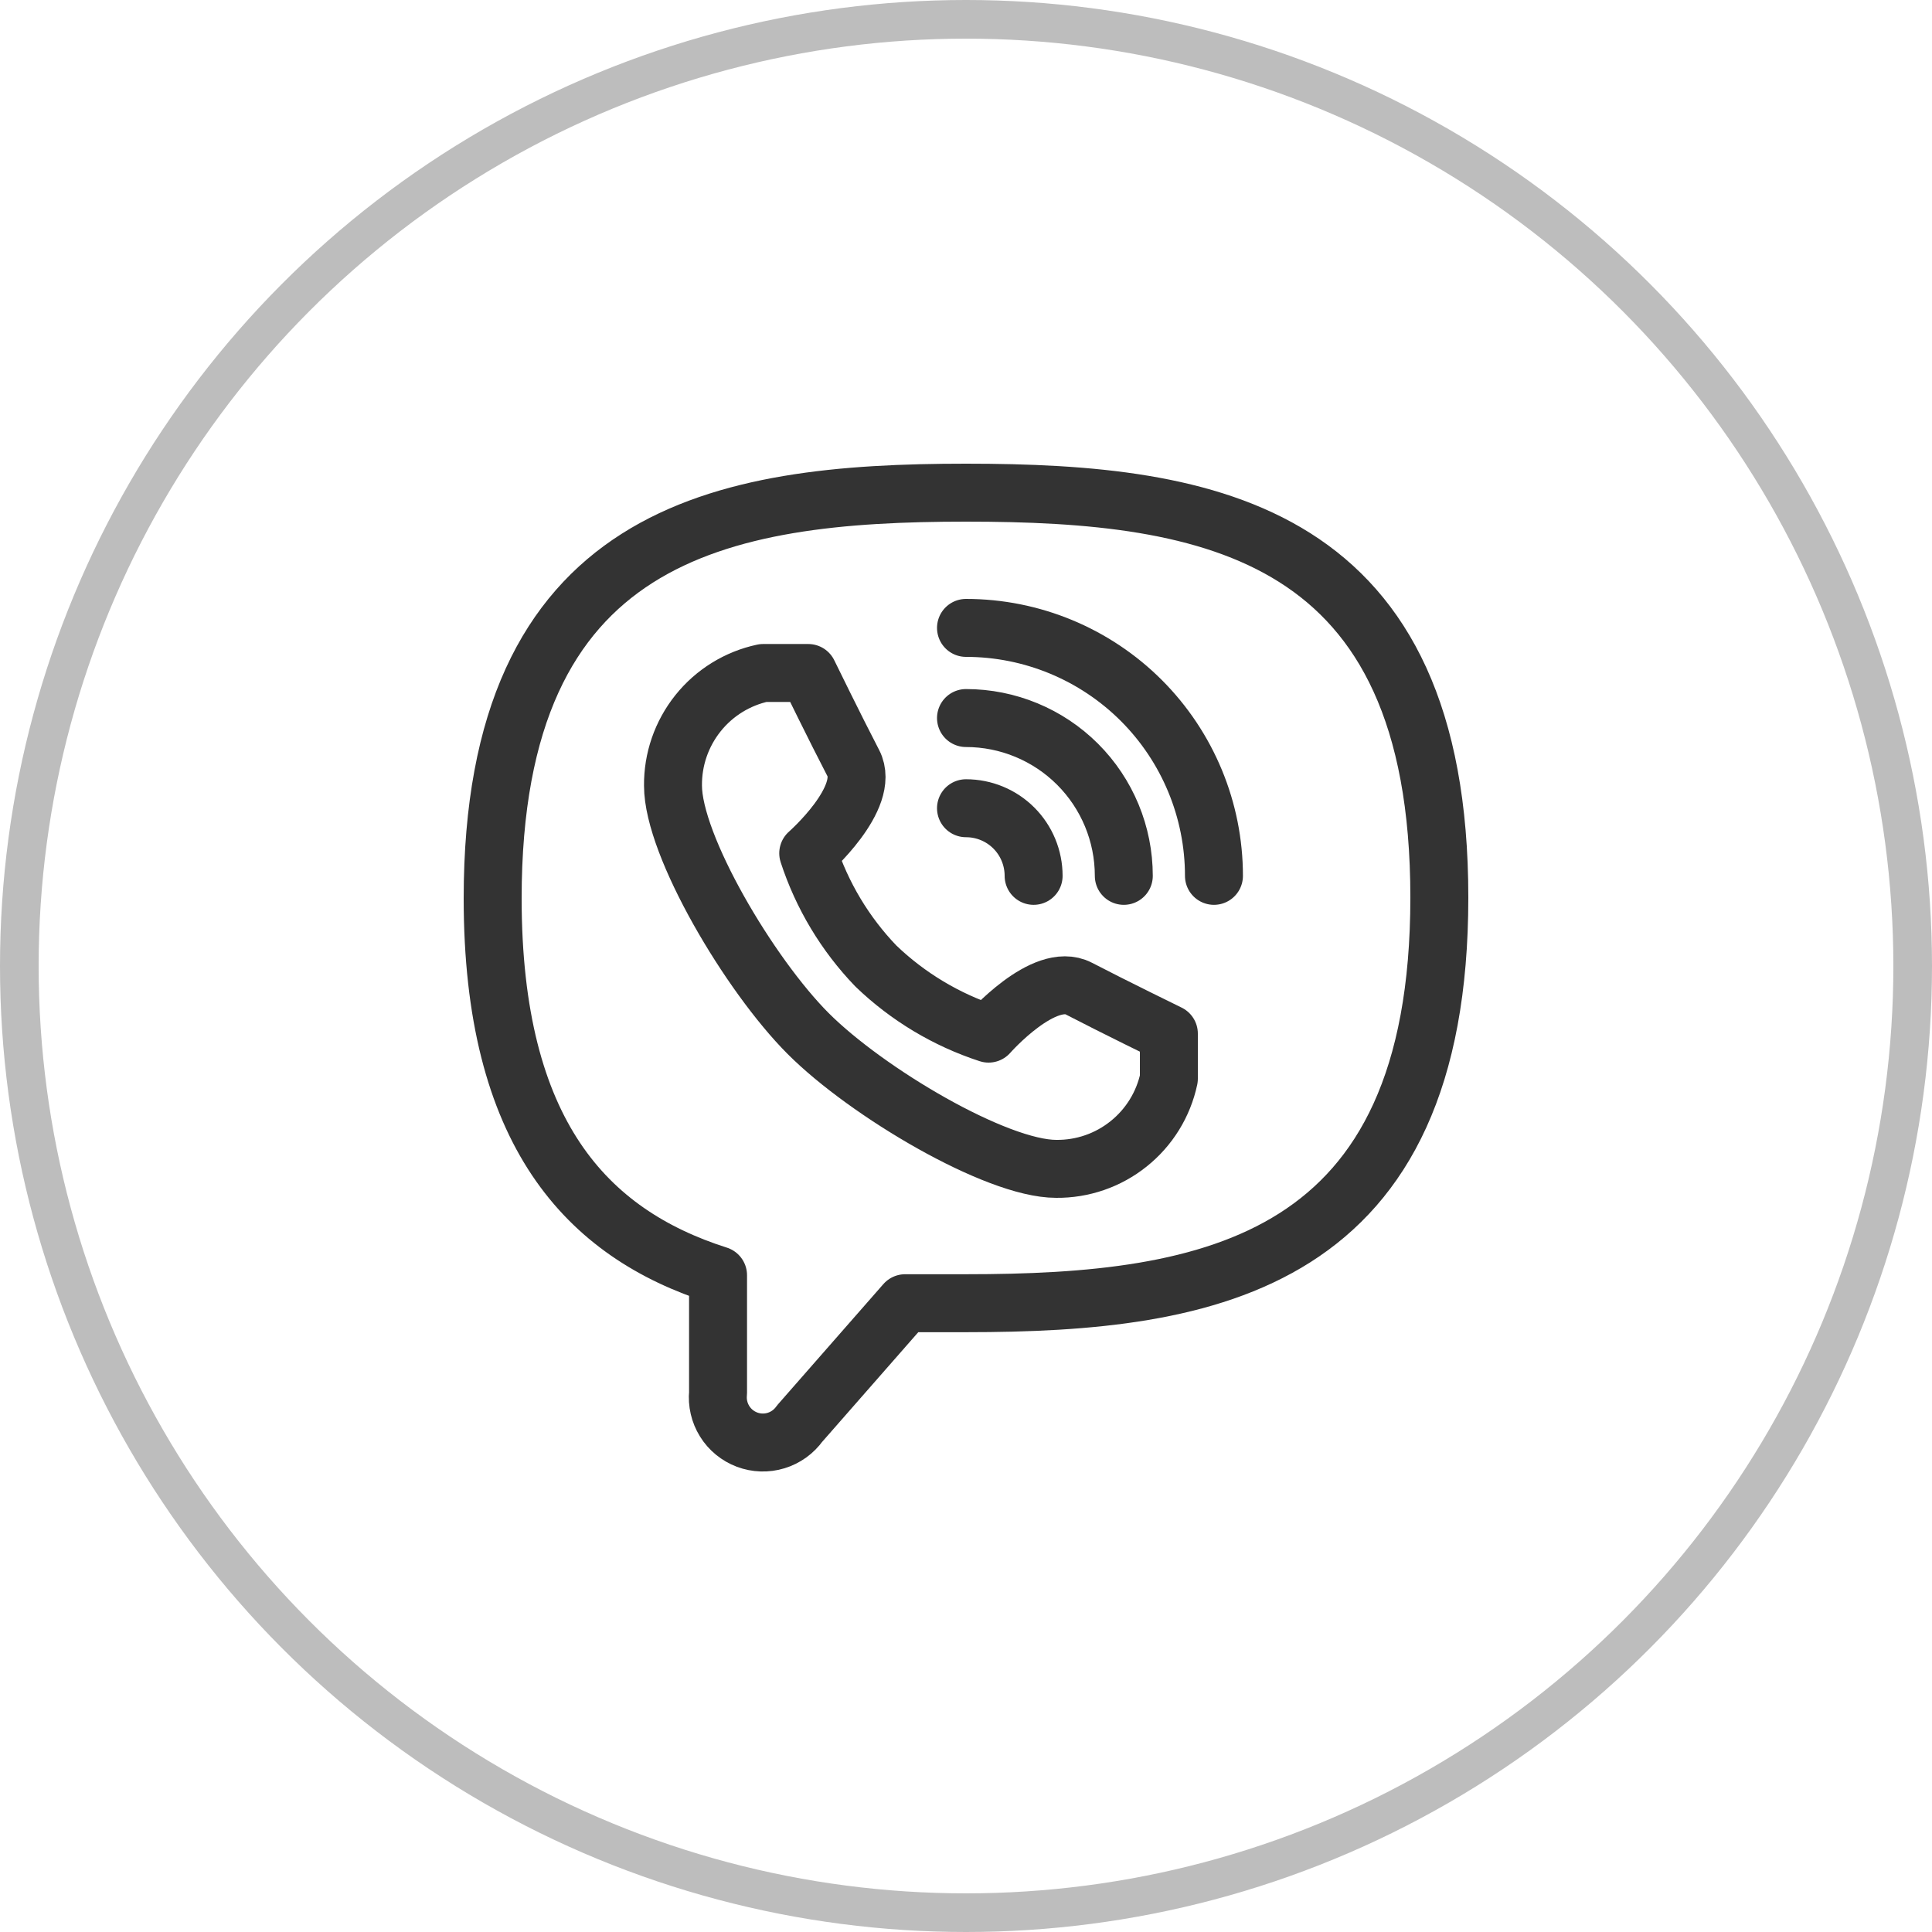
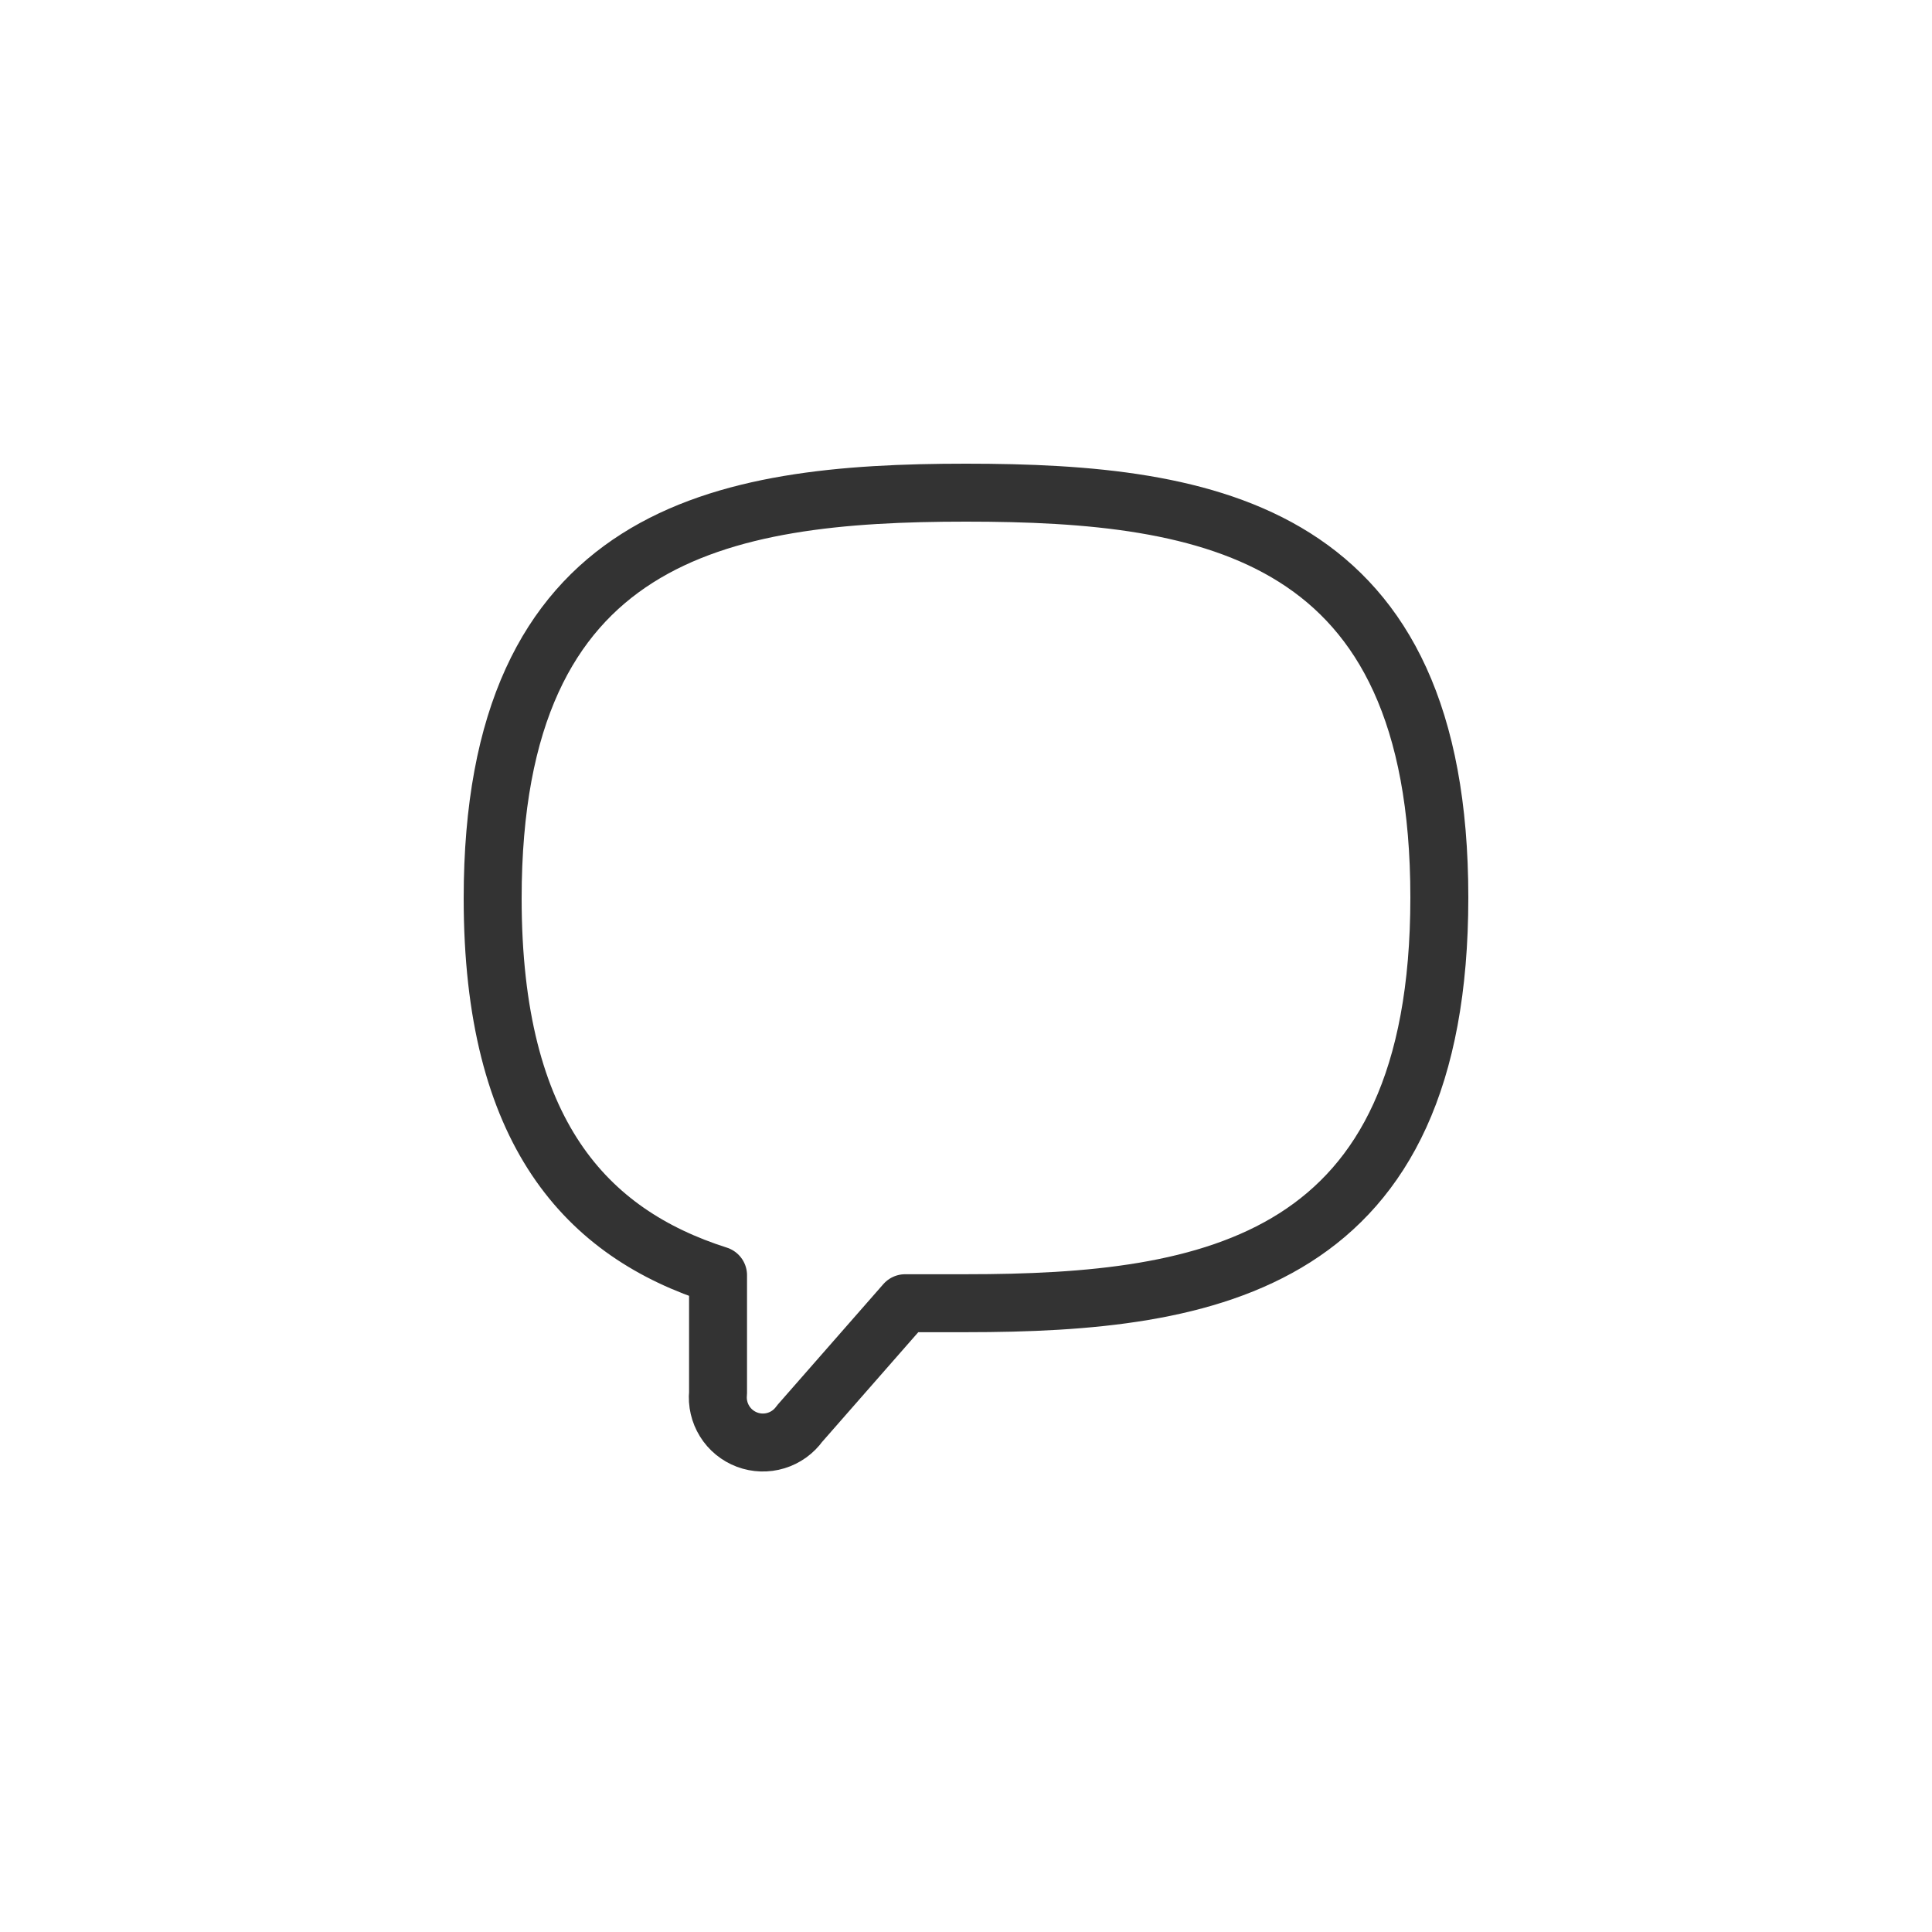
<svg xmlns="http://www.w3.org/2000/svg" width="50" height="50" viewBox="0 0 50 50" fill="none">
-   <circle cx="25" cy="25" r="24.5" stroke="#BDBDBD" />
-   <path d="M25 20.917C25.465 20.917 25.91 21.101 26.238 21.429C26.566 21.757 26.75 22.203 26.75 22.667M25 16.25C26.702 16.25 28.334 16.926 29.538 18.129C30.741 19.333 31.417 20.965 31.417 22.667M25 18.583C26.083 18.583 27.122 19.014 27.888 19.779C28.654 20.545 29.084 21.584 29.084 22.667M20.917 26.75C22.434 28.267 25.782 30.25 27.334 30.25C28.015 30.257 28.677 30.029 29.208 29.603C29.74 29.178 30.108 28.582 30.25 27.917V26.75C30.25 26.75 28.816 26.05 27.917 25.583C27.019 25.117 25.584 26.75 25.584 26.75C24.492 26.394 23.495 25.796 22.667 25C21.871 24.172 21.273 23.175 20.917 22.083C20.917 22.083 22.55 20.648 22.084 19.75C21.617 18.852 20.917 17.417 20.917 17.417H19.75C19.085 17.559 18.489 17.927 18.064 18.459C17.639 18.991 17.41 19.653 17.417 20.333C17.417 21.885 19.401 25.233 20.917 26.75Z" stroke="#333333" stroke-width="1.5" stroke-linecap="round" stroke-linejoin="round" />
  <path d="M25 12.75C18.642 12.75 12.75 13.777 12.75 23.25C12.75 29.317 15.177 31.918 18.583 33.003V36.048C18.557 36.304 18.617 36.562 18.753 36.781C18.888 37 19.093 37.167 19.334 37.258C19.575 37.348 19.839 37.357 20.085 37.281C20.331 37.206 20.546 37.051 20.695 36.842L23.425 33.727H25C31.358 33.727 37.25 32.712 37.25 23.227C37.25 13.742 31.358 12.75 25 12.75Z" stroke="#333333" stroke-width="1.5" stroke-linecap="round" stroke-linejoin="round" />
</svg>